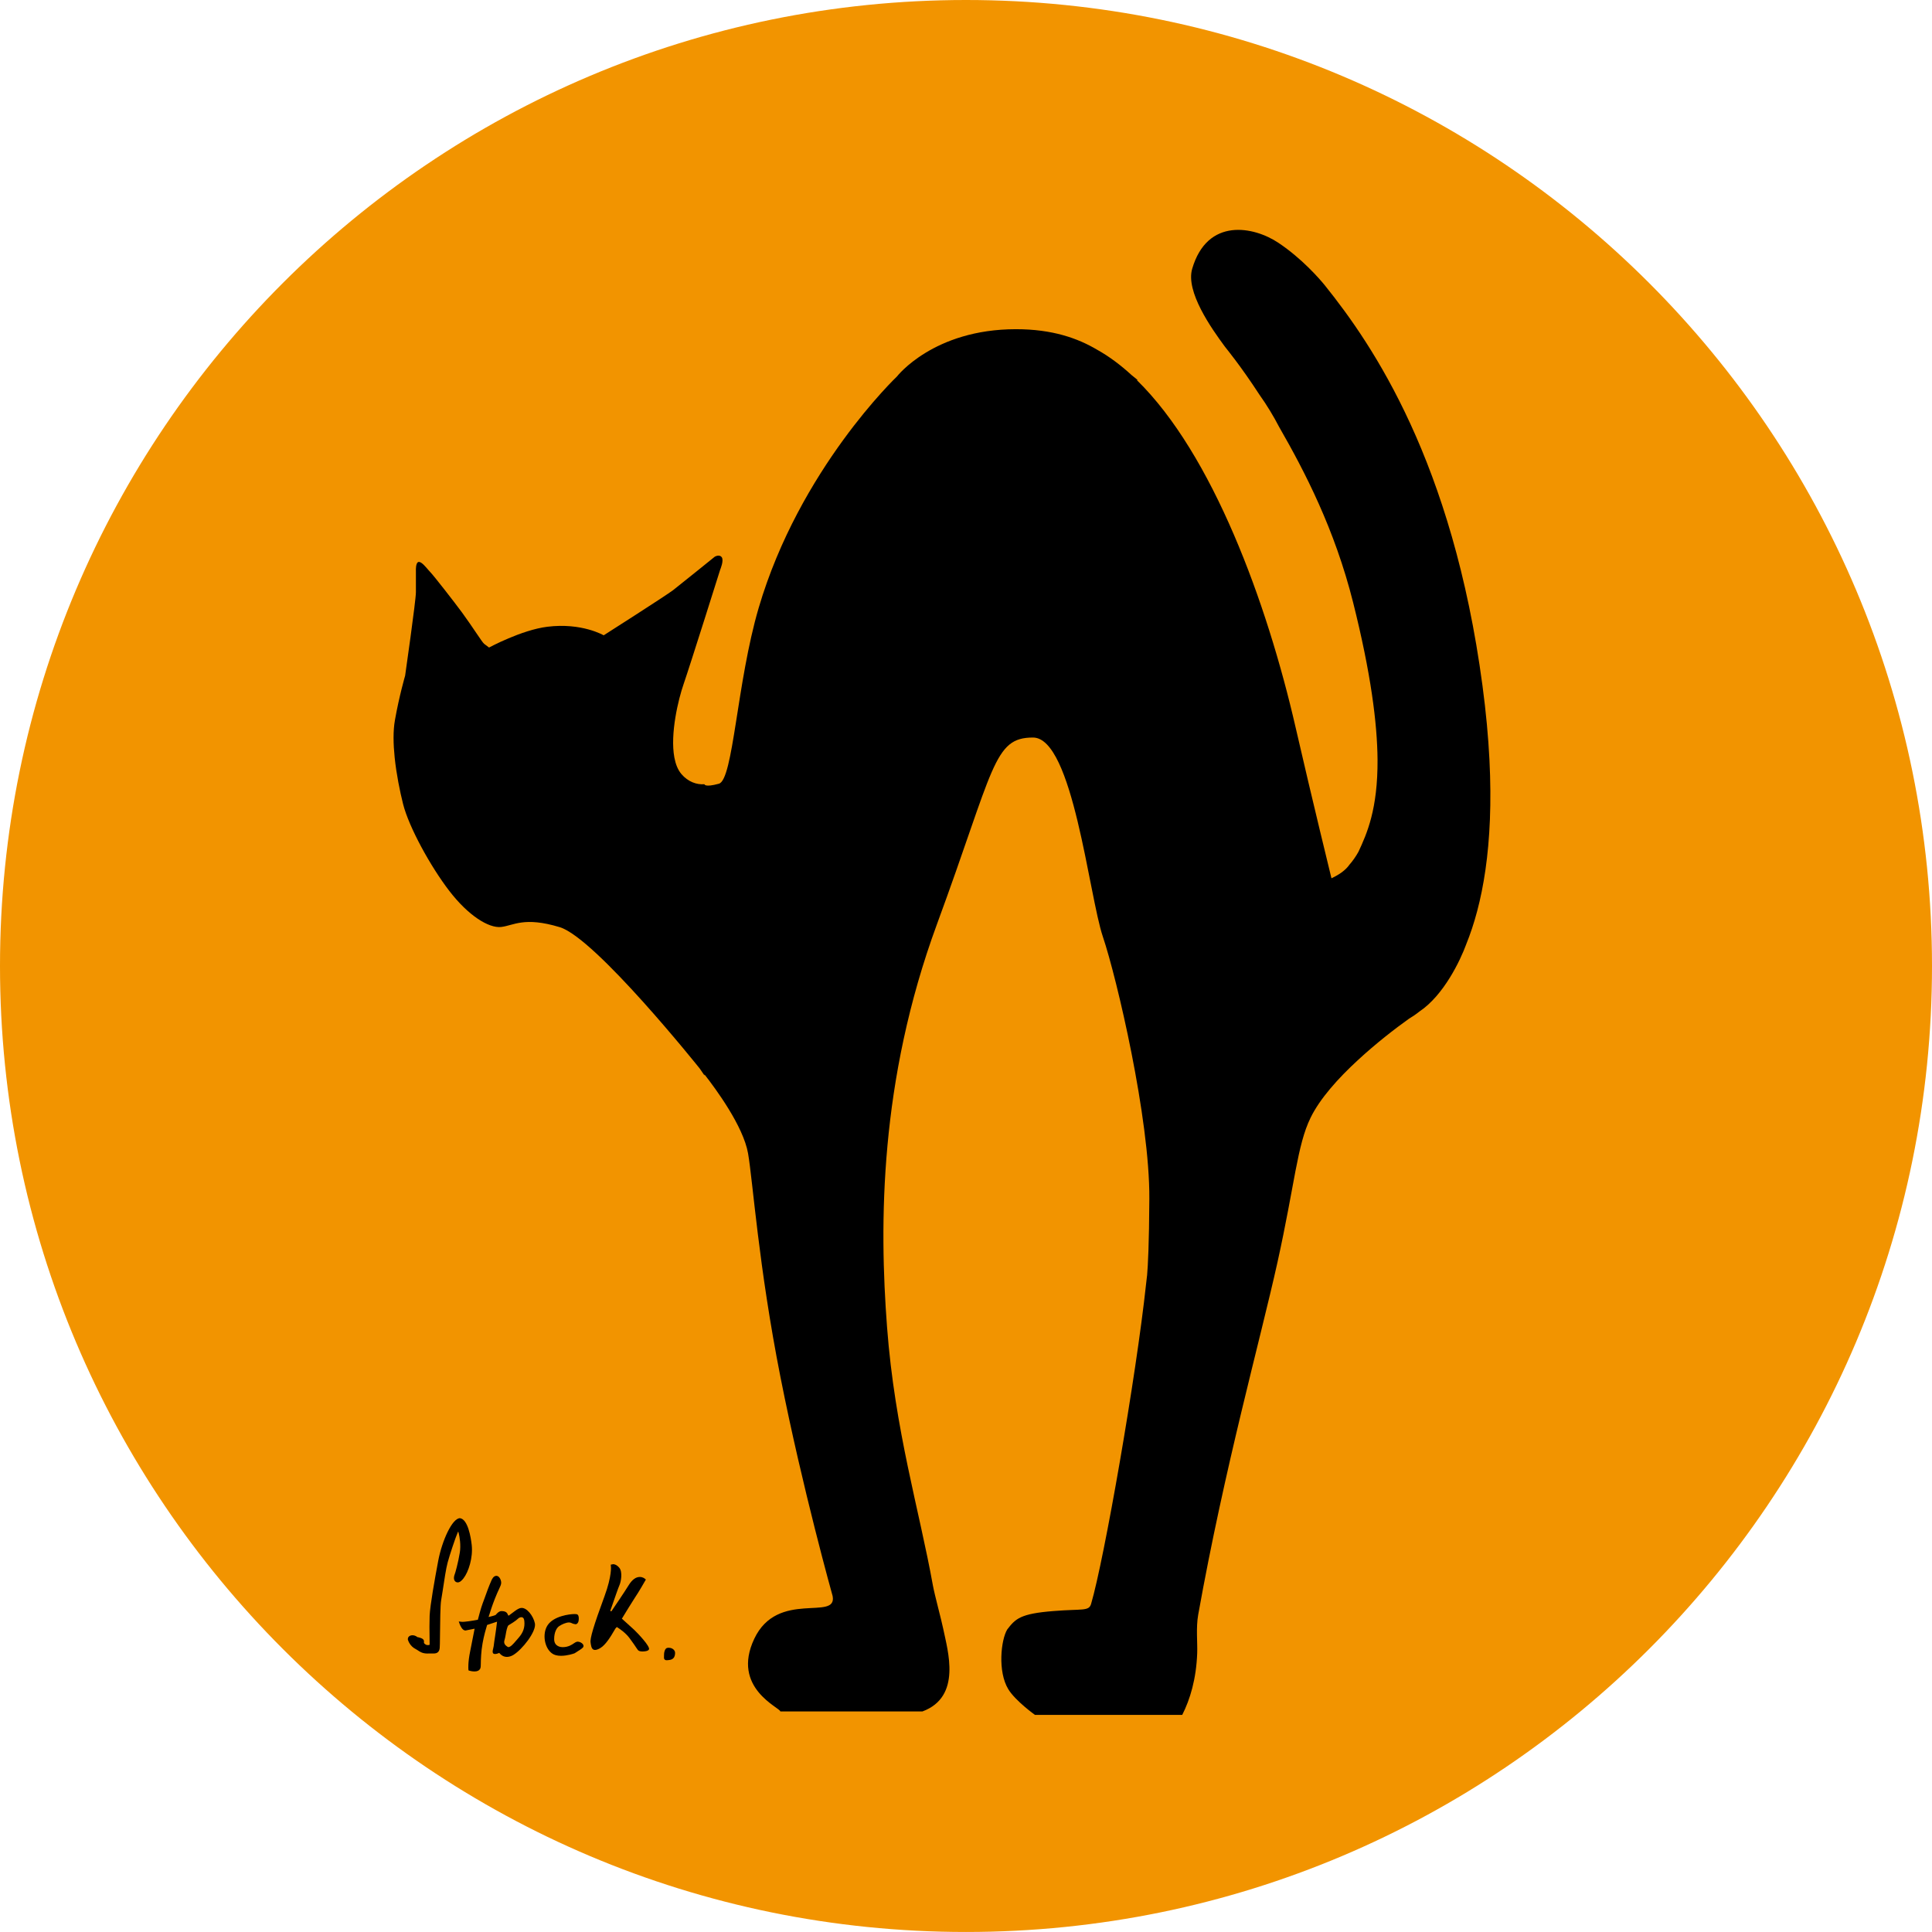
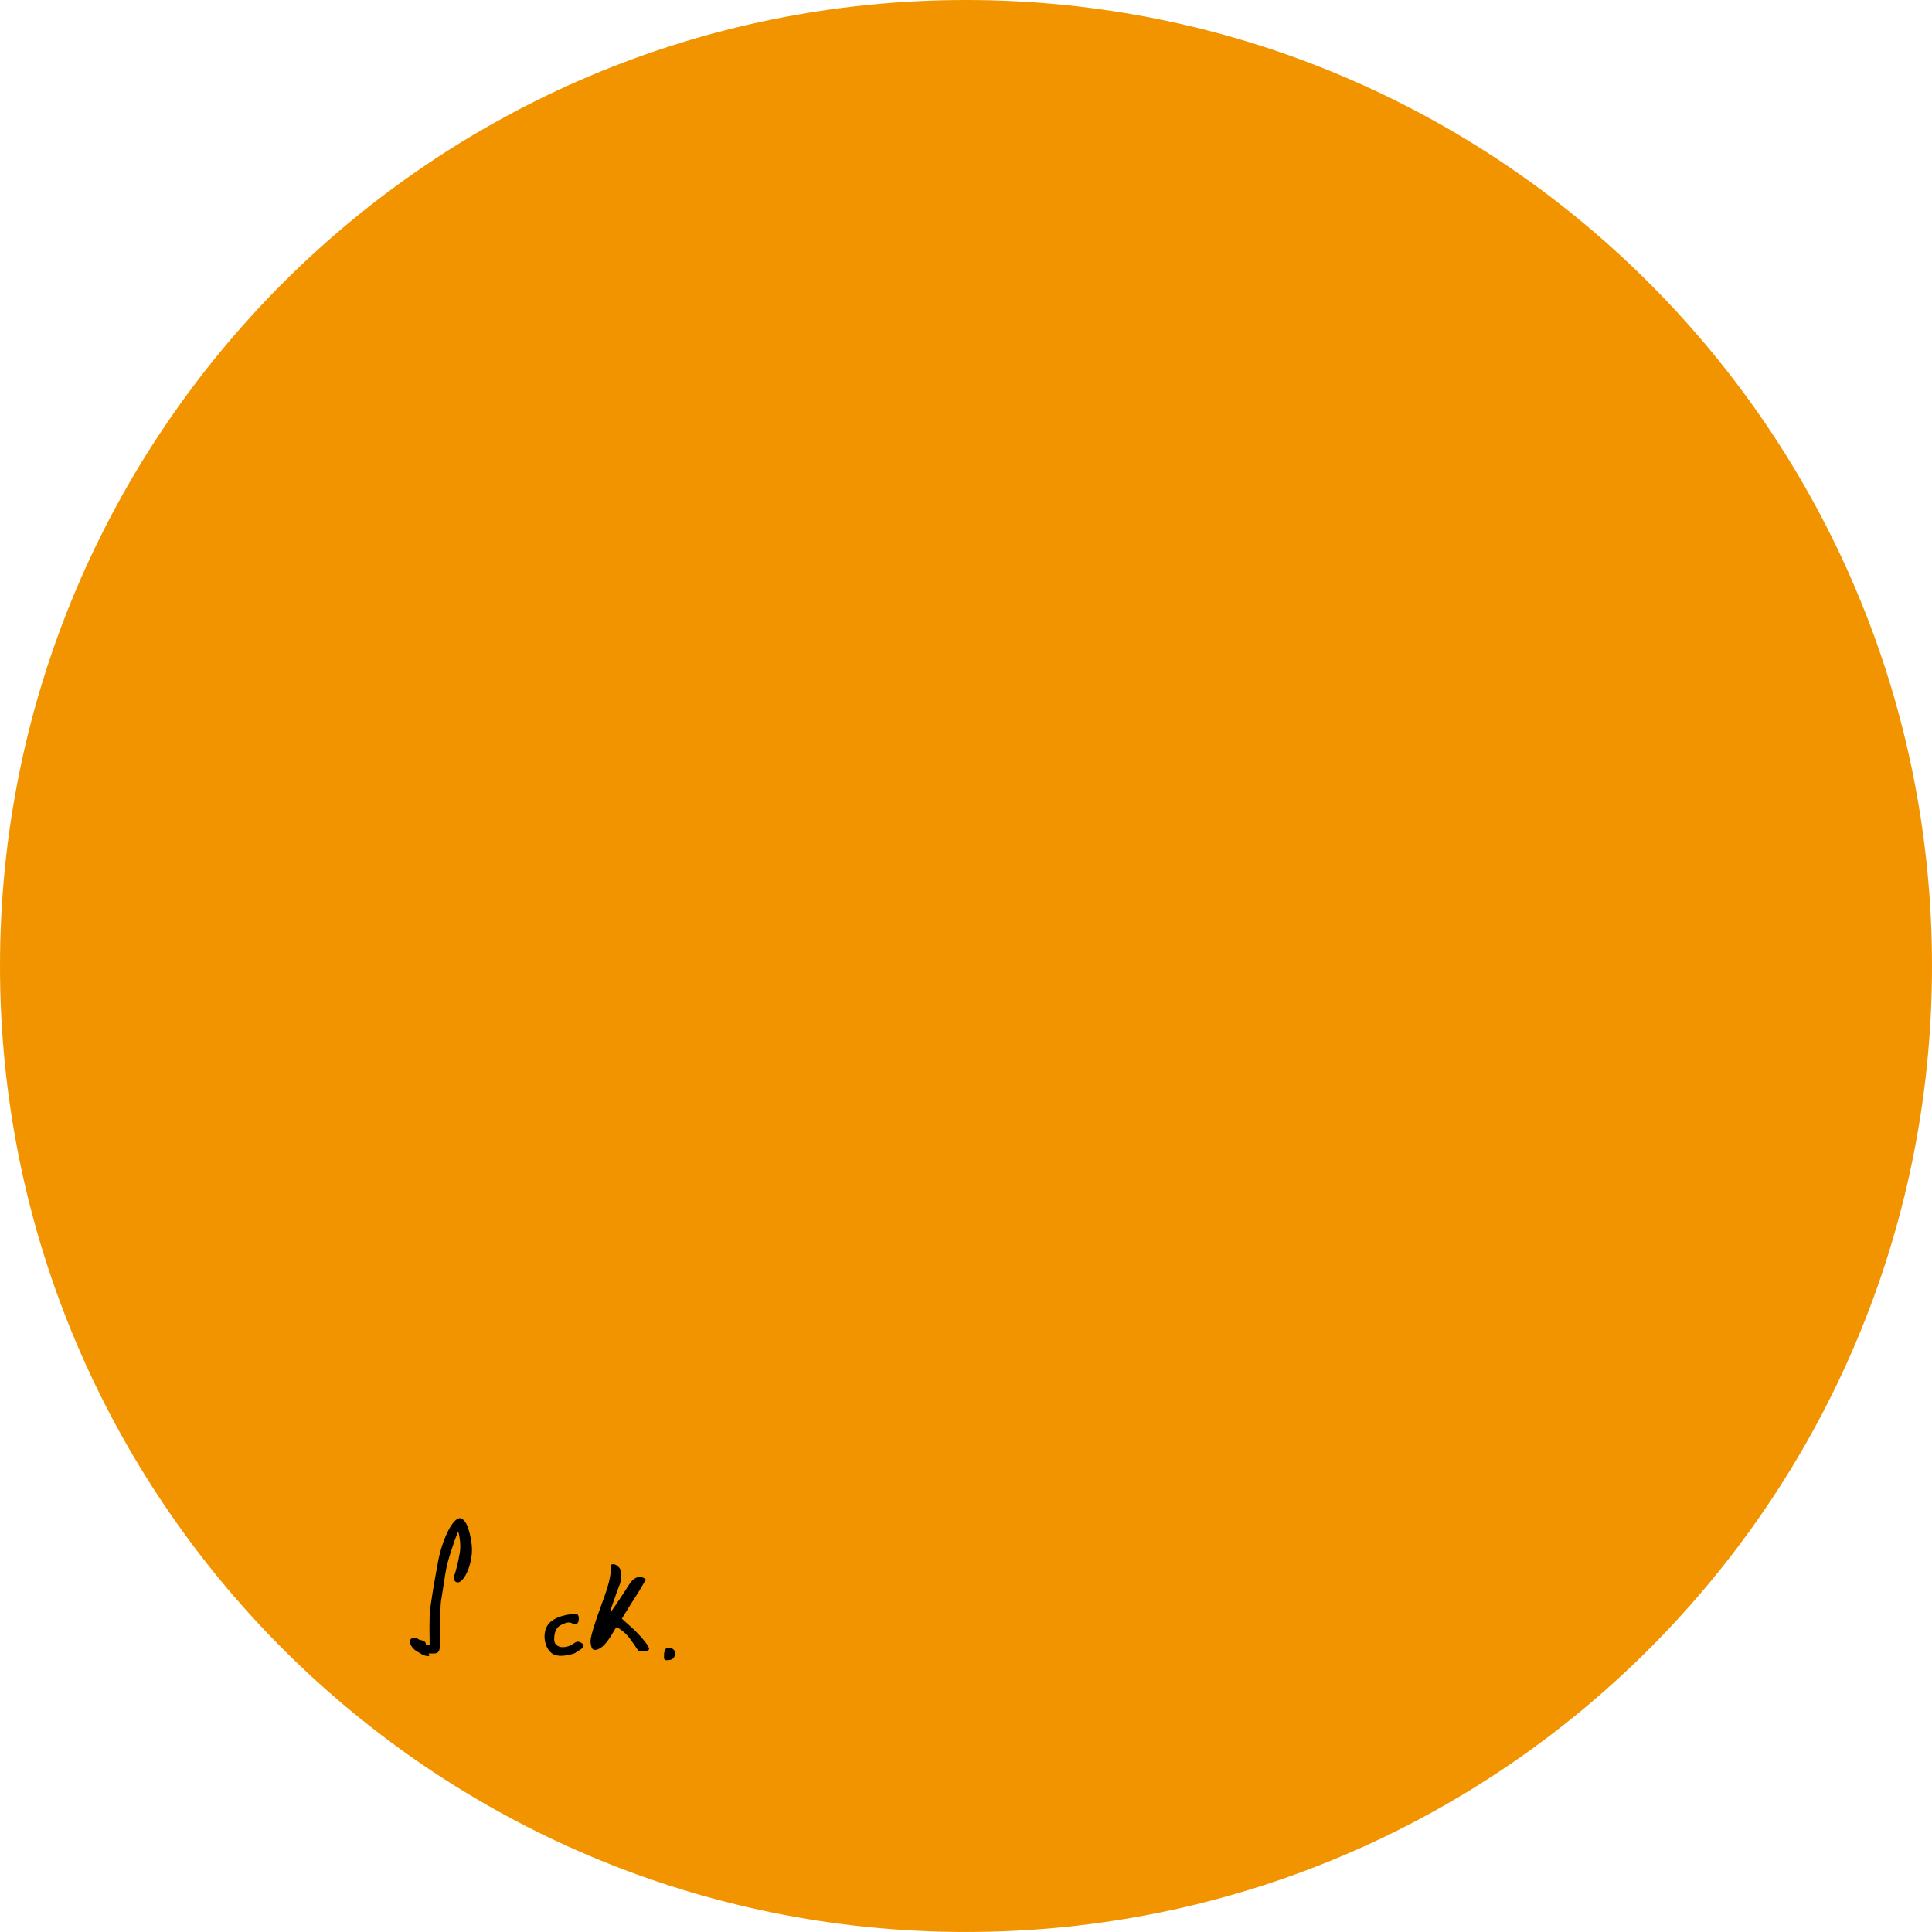
<svg xmlns="http://www.w3.org/2000/svg" version="1.1" id="Ebene_1" x="0px" y="0px" width="229.309px" height="229.307px" viewBox="0 0 229.309 229.307" enable-background="new 0 0 229.309 229.307" xml:space="preserve">
  <path fill="#F29400" d="M229.309,114.654c0,63.323-51.334,114.652-114.657,114.652C51.334,229.307,0,177.978,0,114.654  C0,51.332,51.334,0,114.652,0C177.975,0,229.309,51.332,229.309,114.654" />
-   <path d="M92.642,163.491c-2.615-13.225-3.283-23.312-3.856-26.601c-0.569-3.235-3.842-7.666-5.173-9.368v0.122l-0.56-0.818  c0,0-12.365-15.489-16.616-16.78c-4.247-1.287-5.484-0.188-6.96-0.023c-1.481,0.159-3.908-1.361-6.157-4.292  c-2.243-2.921-4.778-7.551-5.474-10.283c-0.381-1.513-0.795-3.546-1.002-5.536c-0.165-1.605-0.197-3.179,0.033-4.451  c0.503-2.848,1.208-5.265,1.208-5.265s1.279-8.92,1.279-9.9c-0.005-0.979,0.009-2.027,0-2.366c-0.089-2.502,1.223-0.503,1.707-0.027  c0.409,0.418,2.864,3.562,3.786,4.82c1.322,1.813,2.356,3.497,2.605,3.692l0.583,0.441c0,0,3.842-2.083,6.918-2.467  c4.101-0.508,6.688,1.017,6.688,1.017s7.426-4.731,8.259-5.376c0.832-0.646,4.919-3.95,4.919-3.95s0.555-0.337,0.837,0.062  c0.277,0.394-0.188,1.473-0.188,1.473s-3.561,11.325-4.341,13.58c-0.616,1.771-1.623,5.897-1.096,8.717  c0.146,0.776,0.409,1.454,0.833,1.957c0.786,0.924,1.815,1.286,2.737,1.209c0,0,0,0.409,1.712-0.057  c1.712-0.461,2.116-11.988,4.722-20.863c4.844-16.494,16.419-27.478,16.419-27.478s4.322-5.608,14.119-5.608  c4.341,0,7.337,1.077,9.65,2.445c1.406,0.785,2.756,1.794,4.063,2.991c0.254,0.209,0.499,0.409,0.743,0.604l-0.113-0.002  c8.978,8.764,15.44,26.355,18.85,41.229c1.994,8.68,4.256,17.904,4.256,17.904c0.926-0.431,1.674-0.957,2.135-1.615  c0.386-0.44,0.748-0.955,1.067-1.526c1.007-2.158,2.3-5.062,2.267-10.946c-0.038-4.319-0.786-10.236-2.897-18.641  c-2.187-8.71-5.743-15.551-8.786-20.847c-0.64-1.232-1.435-2.561-2.328-3.812c-1.096-1.685-2.116-3.121-3.024-4.322h-0.005  c-0.386-0.511-0.748-0.981-1.086-1.402c-1.613-2.182-4.666-6.514-3.875-9.225c1.796-6.142,7.323-5.035,10.238-3.085  c2.812,1.879,4.896,4.294,5.507,5.042c0.019,0.023,0.038,0.049,0.057,0.078c0,0.005,0.009,0.005,0.009,0.005v0.002  c5.597,6.979,15.097,20.847,18.643,47.415c0.423,3.17,0.691,6.09,0.828,8.792c0.522,10.283-0.856,17.241-2.756,21.916v0.005  c-0.701,1.907-2.652,6.034-5.55,7.977c-0.489,0.391-0.926,0.668-1.241,0.855c-1.656,1.182-3.932,2.939-6.091,4.938  c-2.318,2.136-4.491,4.553-5.597,6.829c-1.594,3.273-1.857,7.793-3.922,17.139c-2.074,9.35-6.26,24.258-9.411,41.838  c-0.273,1.533-0.071,3.363-0.118,4.562c-0.113,3.062-0.842,5.493-1.778,7.327H122.84c0,0-2.323-1.665-3.165-3.048  c-1.279-2.092-0.875-5.859-0.127-7.092c0.978-1.27,1.542-1.877,5.498-2.187c3.429-0.278,4.19,0.052,4.454-0.843  c1.557-5.267,5.361-27.061,6.528-37.981c0.042-0.386,0.075-0.71,0.113-0.979h0.005c0.104-1.209,0.24-3.786,0.268-9.124  c0.061-9.515-3.866-26.234-5.517-31.115c-1.651-4.892-3.556-23.627-8.287-23.634c-4.727-0.009-4.576,3.603-11.41,22.173  c-6.829,18.58-6.848,35.529-5.917,47.805c0.931,12.271,3.828,21.682,5.446,30.679c0.202,1.109,1.011,4.087,1.223,5.131  c0.527,2.591,2.234,8.065-2.474,9.806H92.618c0.019-0.438-5.865-2.77-3.095-8.625c2.775-5.865,9.872-2.041,9.303-5.07  C98.826,189.438,95.257,176.726,92.642,163.491" />
-   <path d="M50.869,196.253c0.094,0,0.188,0,0.264,0h0.292c0.221,0,0.687,0,0.762-0.62c0.019-0.16,0.028-0.687,0.038-1.693  c0.014-1.364,0.033-3.438,0.132-3.988c0.047-0.259,0.108-0.668,0.184-1.143c0.169-1.134,0.404-2.695,0.588-3.349  c0.244-0.912,0.945-3.006,1.171-3.504l0.084-0.184l0.057,0.184c0.108,0.418,0.282,1.443,0.132,2.333  c-0.193,1.189-0.536,2.417-0.612,2.591c-0.065,0.155-0.15,0.504,0.005,0.738c0.075,0.123,0.216,0.198,0.362,0.198  c0.268,0,0.499-0.249,0.687-0.484c0.606-0.781,1.138-2.474,0.974-3.956c-0.104-0.912-0.447-3.047-1.392-3.184  c-0.922,0-2.121,2.652-2.578,5.027c-0.428,2.276-0.959,5.258-1.025,6.537c-0.028,0.641-0.028,1.787,0,3.41v0.052l-0.047,0.015  c-0.131,0.042-0.301,0.032-0.409-0.033c-0.207-0.132-0.235-0.193-0.216-0.306c0.052-0.344-0.268-0.456-0.602-0.551  c-0.042-0.009-0.155-0.037-0.188-0.037c-0.235-0.207-0.499-0.217-0.579-0.217c-0.211,0-0.39,0.085-0.484,0.226  c-0.07,0.132-0.08,0.292-0.033,0.367c0.028,0.085,0.24,0.696,0.851,1.016c0.123,0.062,0.221,0.132,0.315,0.188  c0.263,0.179,0.564,0.371,1.133,0.371l0.005,0.071l-0.005-0.071L50.869,196.253z" />
-   <path d="M61.535,194.41c-0.099,0.112-0.188,0.216-0.277,0.319c-0.338,0.396-0.663,0.771-0.936,0.771  c-0.414-0.207-0.555-0.494-0.447-0.823c0.057-0.174,0.104-0.419,0.146-0.653c0.066-0.396,0.155-0.894,0.315-1.105  c0.226-0.137,0.889-0.531,1.176-0.823c0.094-0.085,0.235-0.15,0.367-0.15c0.207,0,0.324,0.15,0.353,0.442  C62.312,193.173,62.095,193.779,61.535,194.41 M61.804,190.854c-0.301,0.057-0.607,0.291-0.898,0.513  c-0.202,0.155-0.447,0.339-0.499,0.371l-0.057,0.028l-0.061-0.104c-0.094-0.235-0.235-0.441-0.776-0.441  c-0.268,0.009-0.442,0.197-0.588,0.348c-0.038,0.052-0.071,0.08-0.089,0.104c-0.113,0.07-0.503,0.169-0.725,0.221l-0.122,0.028  l0.038-0.122c0.16-0.518,0.409-1.293,0.706-2.037c0.221-0.564,0.386-0.922,0.513-1.185c0.146-0.319,0.23-0.499,0.24-0.691  c0.014-0.192-0.08-0.513-0.25-0.696c-0.122-0.127-0.244-0.155-0.329-0.155c-0.338,0-0.527,0.424-0.583,0.556  c-0.301,0.677-0.583,1.457-0.8,2.073c-0.094,0.259-0.174,0.485-0.249,0.673c-0.202,0.546-0.447,1.486-0.545,1.862l-0.01,0.047  l-0.047,0.01c-0.55,0.104-1.576,0.272-1.881,0.235l-0.343-0.038l0.118,0.329c0.089,0.217,0.315,0.743,0.682,0.743l1.082-0.216  l-0.019,0.104c-0.113,0.578-0.32,1.655-0.508,2.577c-0.282,1.373-0.211,2.088-0.211,2.126l0.014,0.141l0.141,0.047  c0.065,0.02,0.31,0.08,0.569,0.08c0.654,0,0.734-0.414,0.738-0.593l0.009-0.239c0.01-0.635,0.033-1.505,0.212-2.512  c0.155-0.894,0.418-1.787,0.527-2.135l0.004-0.033l0.033-0.014c0.39-0.123,0.795-0.264,1.053-0.349L59,192.481l-0.019,0.108  c-0.038,0.399-0.146,1.091-0.216,1.595c-0.075,0.479-0.141,0.922-0.169,1.194c-0.014,0.085-0.033,0.179-0.057,0.272  c-0.061,0.254-0.113,0.442-0.005,0.583c0.099,0.122,0.362,0.108,0.668-0.028l0.052-0.027l0.033,0.042  c0.165,0.202,0.457,0.438,0.88,0.438c0.24,0,0.494-0.075,0.752-0.226c1.039-0.621,2.765-2.785,2.568-3.754  C63.309,191.8,62.5,190.723,61.804,190.854" />
+   <path d="M50.869,196.253c0.094,0,0.188,0,0.264,0h0.292c0.221,0,0.687,0,0.762-0.62c0.019-0.16,0.028-0.687,0.038-1.693  c0.014-1.364,0.033-3.438,0.132-3.988c0.047-0.259,0.108-0.668,0.184-1.143c0.169-1.134,0.404-2.695,0.588-3.349  c0.244-0.912,0.945-3.006,1.171-3.504l0.084-0.184l0.057,0.184c0.108,0.418,0.282,1.443,0.132,2.333  c-0.193,1.189-0.536,2.417-0.612,2.591c-0.065,0.155-0.15,0.504,0.005,0.738c0.075,0.123,0.216,0.198,0.362,0.198  c0.268,0,0.499-0.249,0.687-0.484c0.606-0.781,1.138-2.474,0.974-3.956c-0.104-0.912-0.447-3.047-1.392-3.184  c-0.922,0-2.121,2.652-2.578,5.027c-0.428,2.276-0.959,5.258-1.025,6.537c-0.028,0.641-0.028,1.787,0,3.41v0.052l-0.047,0.015  c-0.131,0.042-0.301,0.032-0.409-0.033c0.052-0.344-0.268-0.456-0.602-0.551  c-0.042-0.009-0.155-0.037-0.188-0.037c-0.235-0.207-0.499-0.217-0.579-0.217c-0.211,0-0.39,0.085-0.484,0.226  c-0.07,0.132-0.08,0.292-0.033,0.367c0.028,0.085,0.24,0.696,0.851,1.016c0.123,0.062,0.221,0.132,0.315,0.188  c0.263,0.179,0.564,0.371,1.133,0.371l0.005,0.071l-0.005-0.071L50.869,196.253z" />
  <path d="M68.43,194.871c-0.089,0.023-0.179,0.084-0.292,0.159c-0.273,0.188-0.687,0.471-1.364,0.471  c-0.165,0-1.001-0.047-1.001-0.955c0-0.837,0.306-1.345,0.592-1.537c0.311-0.217,0.823-0.442,1.181-0.442  c0.184,0.014,0.287,0.065,0.386,0.117c0.094,0.042,0.193,0.071,0.4,0.099c0.052-0.004,0.216-0.047,0.306-0.272  c0.084-0.226,0.094-0.696-0.061-0.852c-0.071-0.075-0.193-0.089-0.376-0.089c-0.611,0-2.507,0.244-3.217,1.345  c-0.645,1.002-0.367,2.686,0.541,3.33c0.25,0.188,0.612,0.282,1.059,0.282c0.748,0,1.505-0.254,1.589-0.292l0.047-0.019  c0.579-0.357,0.922-0.593,0.993-0.705c0.061-0.09,0.061-0.207,0-0.311C69.084,194.965,68.679,194.791,68.43,194.871" />
  <path d="M75.254,193.427c-0.597-0.541-1.133-1.021-1.397-1.265l-0.047-0.038l0.028-0.047c0.353-0.574,1.194-1.966,1.528-2.465  c0.433-0.63,1.171-1.923,1.204-1.984l0.089-0.15l-0.136-0.113c-0.028-0.019-0.24-0.197-0.583-0.197  c-0.461,0-0.898,0.311-1.293,0.936c-0.635,1.021-1.674,2.545-2.088,3.151l-0.127-0.062l0.24-0.686  c0.287-0.818,0.71-2.051,0.851-2.361c0.169-0.367,0.414-1.571-0.033-2.088c-0.311-0.354-0.583-0.405-0.715-0.405l-0.282,0.057  l0.014,0.188c0.009,0.01,0.141,1.114-0.757,3.556c-1.284,3.489-1.745,5.036-1.651,5.502c0.014,0.075,0.023,0.142,0.028,0.207  c0.061,0.353,0.15,0.668,0.499,0.668c0.16,0,0.372-0.07,0.616-0.216c0.658-0.377,1.307-1.478,1.655-2.079  c0.085-0.142,0.146-0.245,0.16-0.264c0.047-0.056,0.08-0.085,0.104-0.112l0.042-0.047l0.052,0.027  c0.348,0.217,0.993,0.668,1.444,1.261c0.461,0.621,0.701,0.983,0.847,1.204c0.075,0.104,0.127,0.179,0.165,0.235  c0.089,0.112,0.273,0.174,0.541,0.174c0.155,0,0.668-0.015,0.776-0.245C77.192,195.411,75.673,193.822,75.254,193.427" />
  <path d="M79.374,195.571c-0.099,0-0.183,0.015-0.249,0.043c-0.211,0.094-0.301,0.512-0.306,0.668c0,0.112-0.009,0.216-0.009,0.291  c-0.01,0.16-0.019,0.291,0.075,0.395c0.084,0.085,0.211,0.085,0.245,0.085c0.047,0,0.094-0.009,0.155-0.009  c0.296-0.028,0.781-0.076,0.837-0.734c0.009-0.136,0.005-0.226-0.028-0.306C79.972,195.703,79.647,195.571,79.374,195.571" />
</svg>